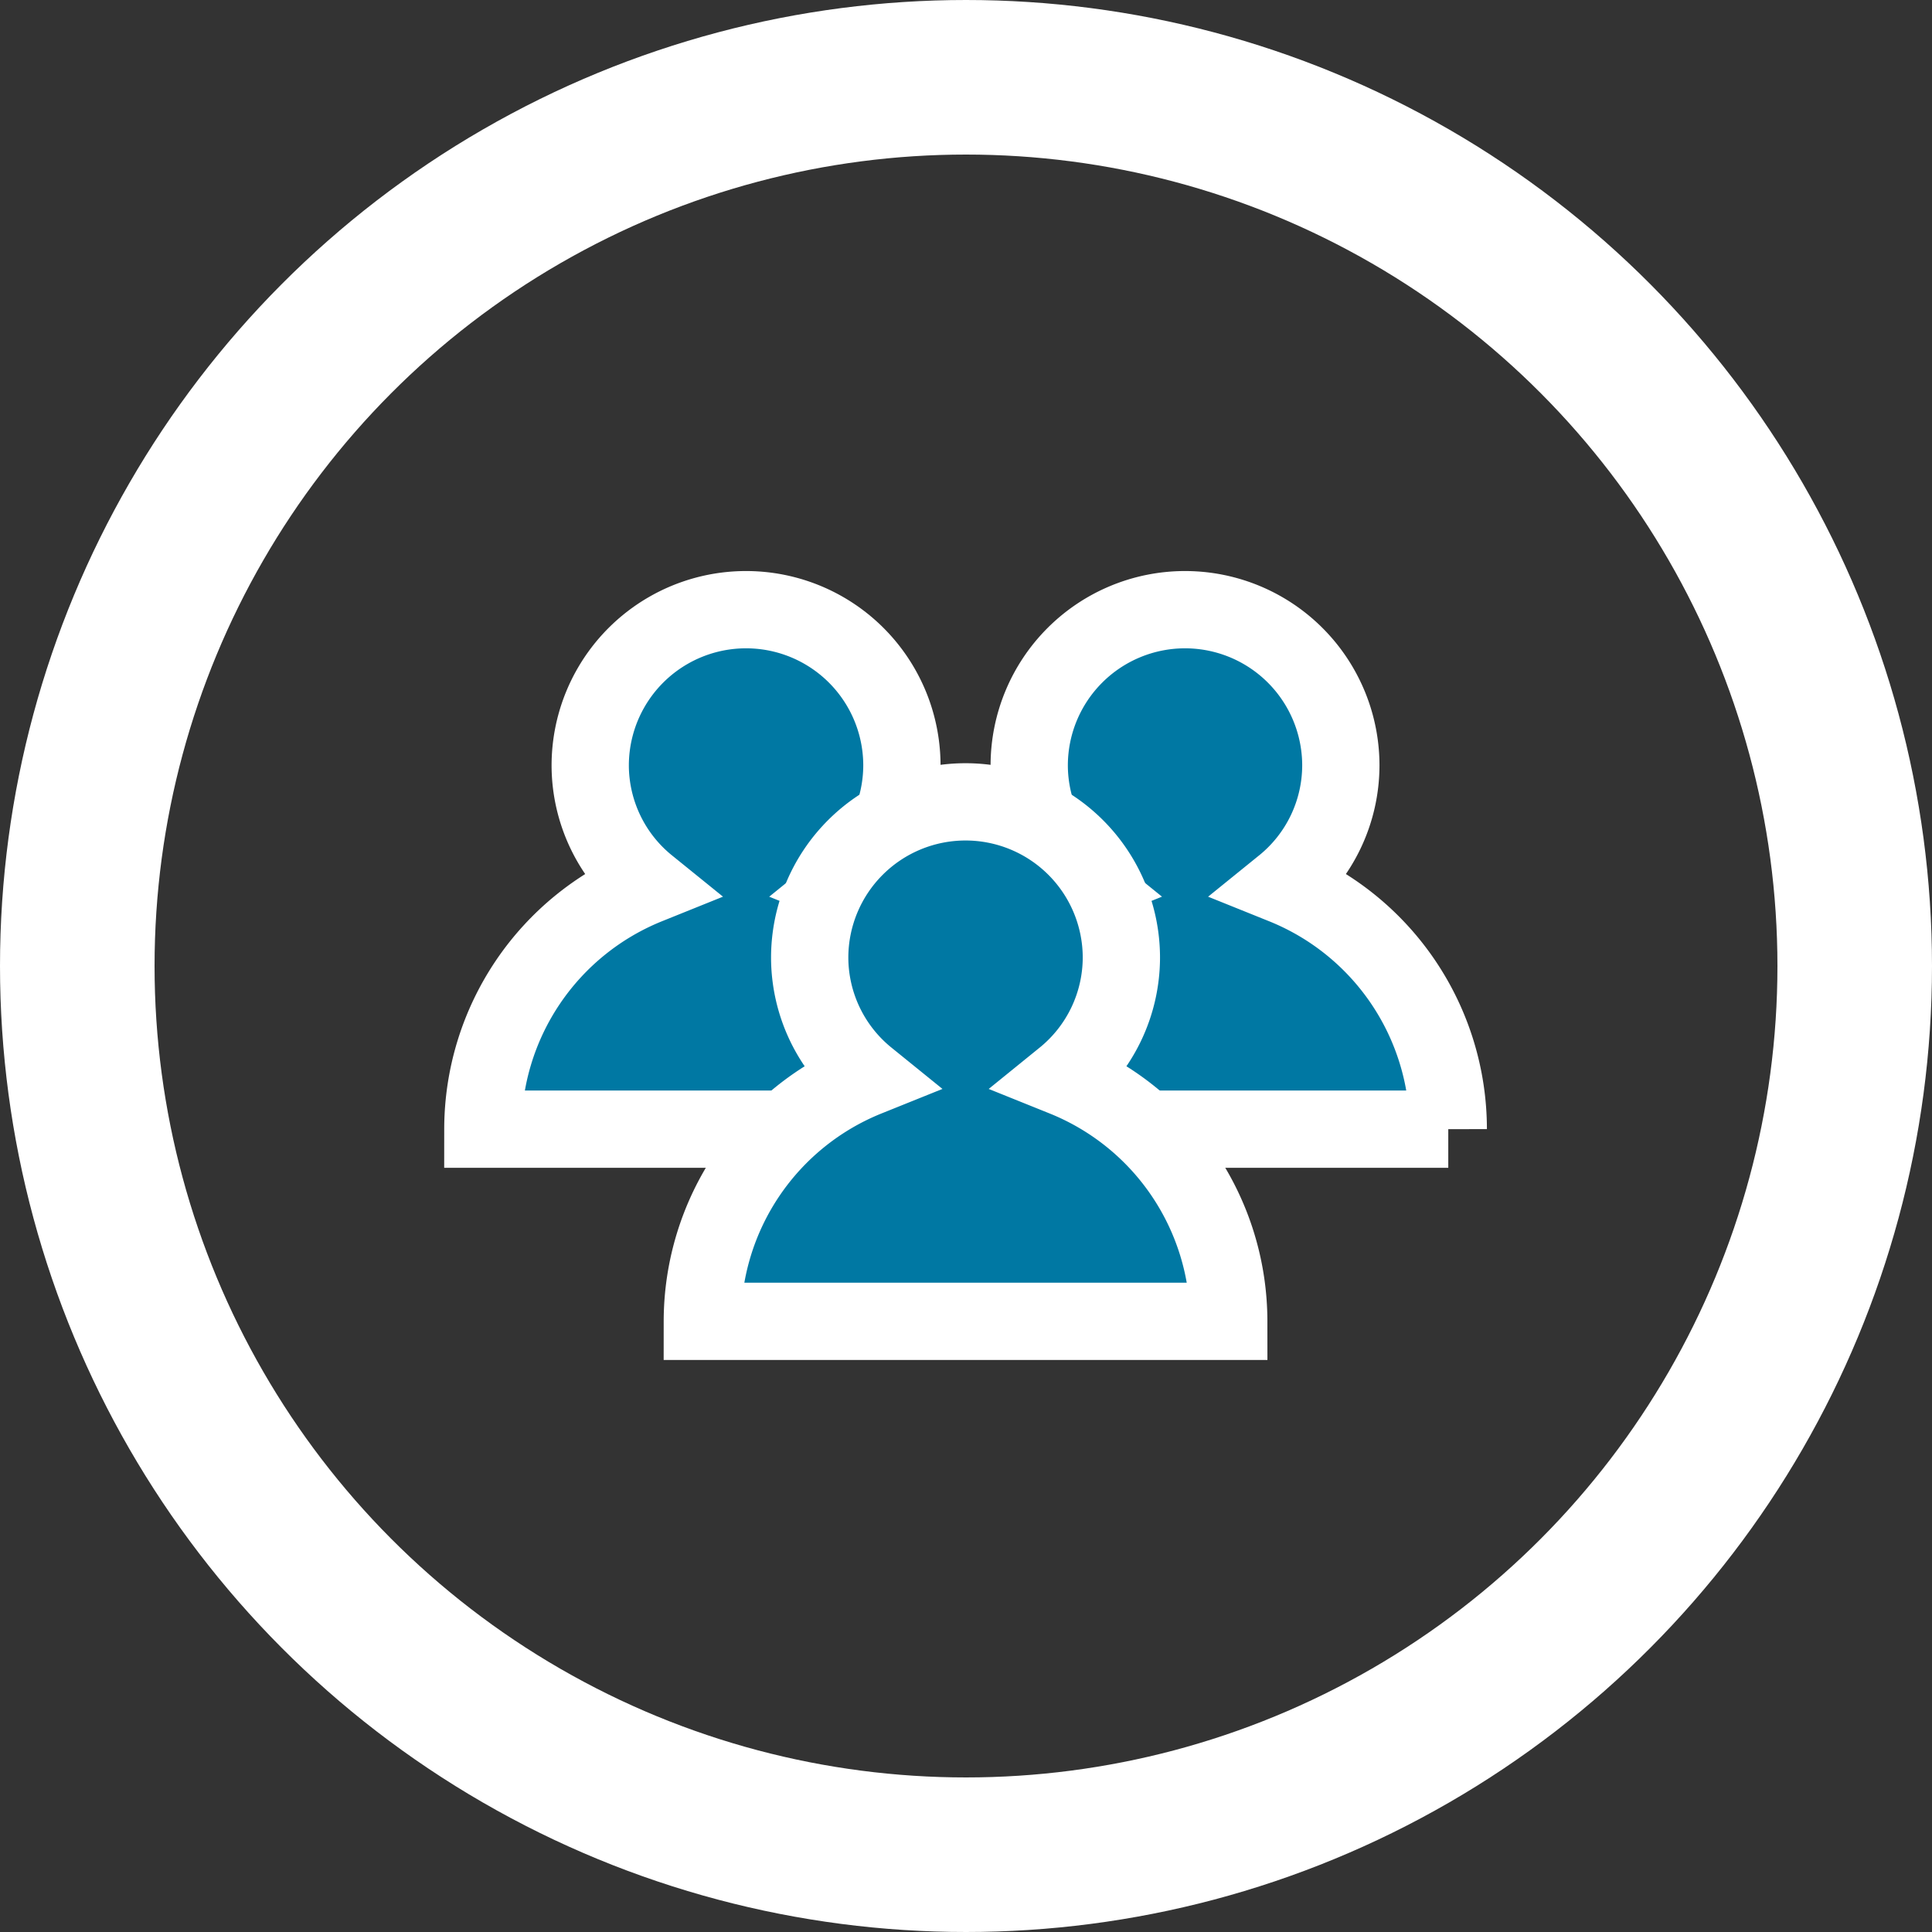
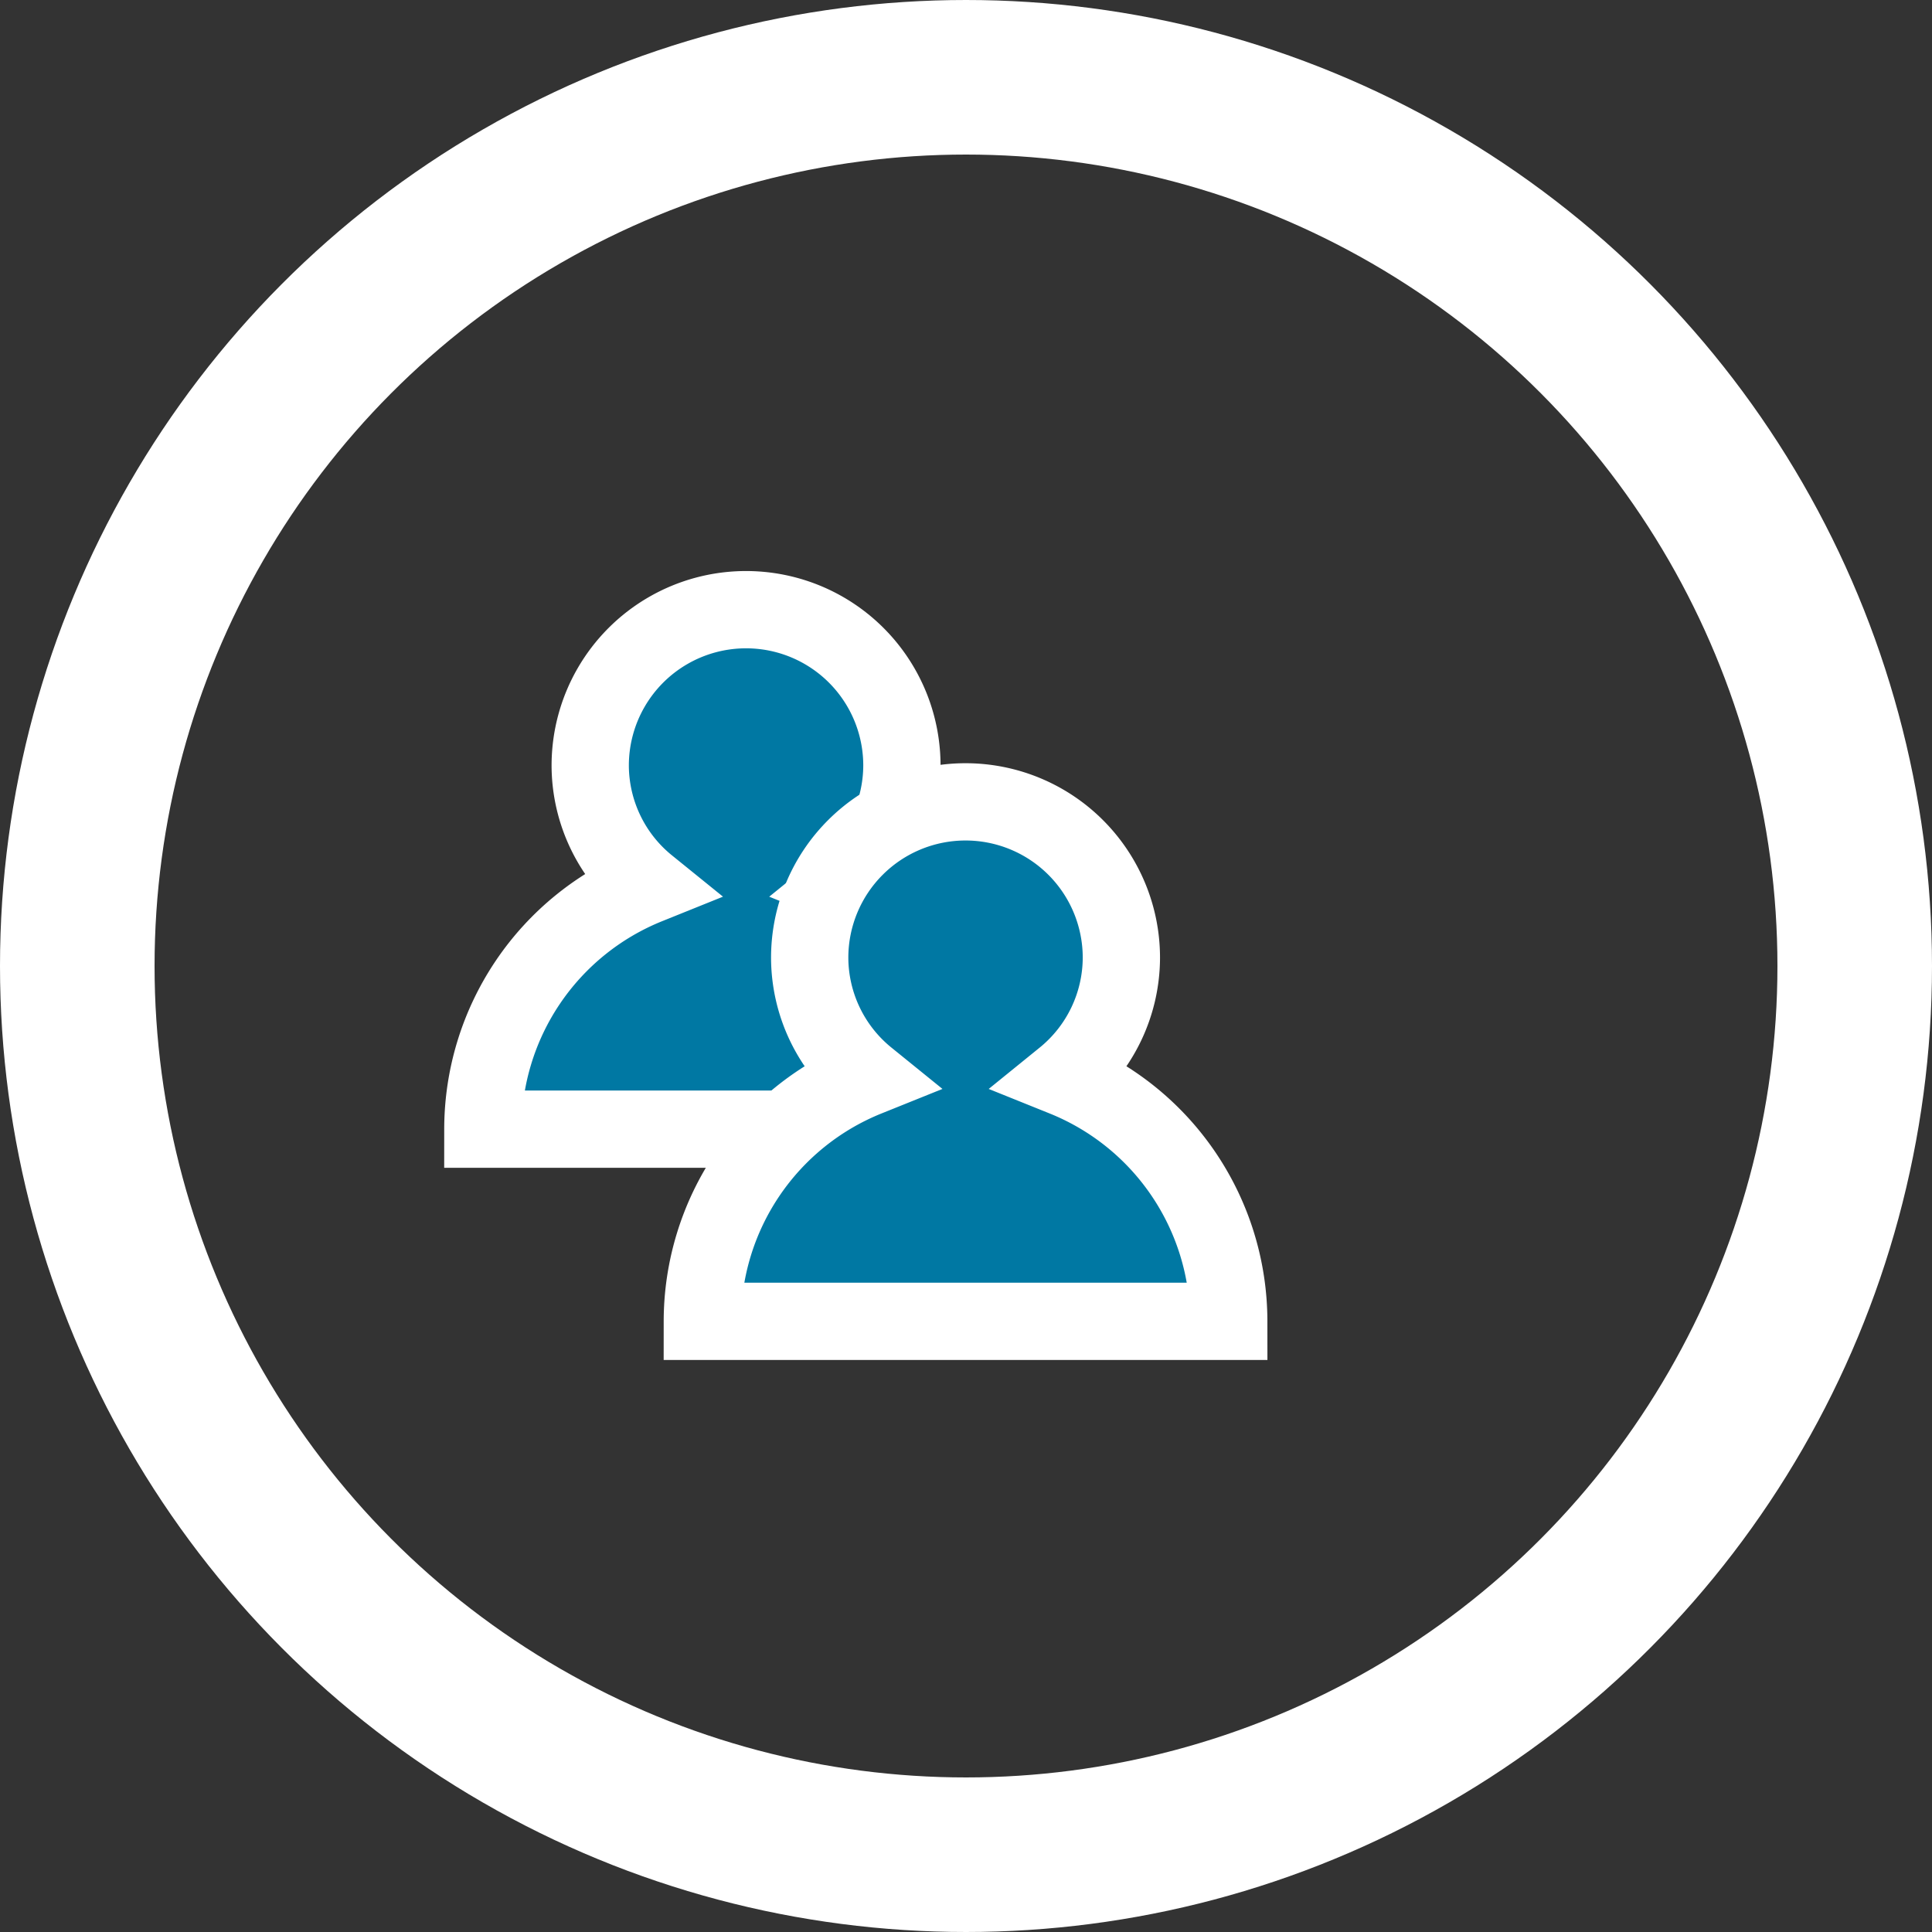
<svg xmlns="http://www.w3.org/2000/svg" width="125" height="125" viewBox="0 0 125 125">
  <rect x="0" y="0" width="125" height="125" fill="#333333" stroke="none" />
  <defs>
    <style>
      .cls-1, .cls-4 {
        fill: none;
      }

      .cls-1, .cls-2 {
        stroke: #fff;
      }

      .cls-1 {
        stroke-width: 10px;
      }

      .cls-2 {
        fill: #0078A3;
        stroke-miterlimit: 10;
        stroke-width: 5px;
      }

      .cls-3 {
        stroke: none;
      }
    </style>
  </defs>
  <g id="Group_91" data-name="Group 91" transform="translate(-728 -396)">
    <g id="Group_141" data-name="Group 141" transform="translate(-607 -576)">
      <g id="Ellipse_4" data-name="Ellipse 4" class="cls-1" transform="translate(1335 972)">
        <circle class="cls-3" cx="62.5" cy="62.5" r="62.5" />
        <circle class="cls-4" cx="62.5" cy="62.5" r="57.5" />
      </g>
      <g id="Group_15" data-name="Group 15" transform="translate(1366.24 1011.446)">
        <g id="Group_14" data-name="Group 14" transform="translate(0 0)">
          <g id="Group_13" data-name="Group 13">
-             <path id="Path_51" data-name="Path 51" class="cls-2" d="M-102.549,67.185a10.011,10.011,0,0,0,3.711-7.755,10.082,10.082,0,0,0-10.083-10.083A10.084,10.084,0,0,0-119,59.43a10.013,10.013,0,0,0,3.714,7.755,17.017,17.017,0,0,0-10.657,15.772h34.056A17.017,17.017,0,0,0-102.549,67.185Z" transform="translate(154.35 -49.347)" />
            <path id="Path_52" data-name="Path 52" class="cls-2" d="M-111.991,67.185a10.02,10.02,0,0,0,3.711-7.755,10.082,10.082,0,0,0-10.083-10.083A10.082,10.082,0,0,0-128.446,59.43a10.013,10.013,0,0,0,3.714,7.755,17.02,17.02,0,0,0-10.66,15.772h34.059A17.017,17.017,0,0,0-111.991,67.185Z" transform="translate(135.393 -49.347)" />
          </g>
          <path id="Path_53" data-name="Path 53" class="cls-2" d="M-107.269,71.323a10.026,10.026,0,0,0,3.711-7.758,10.084,10.084,0,0,0-10.083-10.083,10.084,10.084,0,0,0-10.083,10.083,10.019,10.019,0,0,0,3.714,7.758,17.012,17.012,0,0,0-10.66,15.769h34.059A17.01,17.01,0,0,0-107.269,71.323Z" transform="translate(144.871 -41.048)" />
        </g>
      </g>
    </g>
  </g>
</svg>